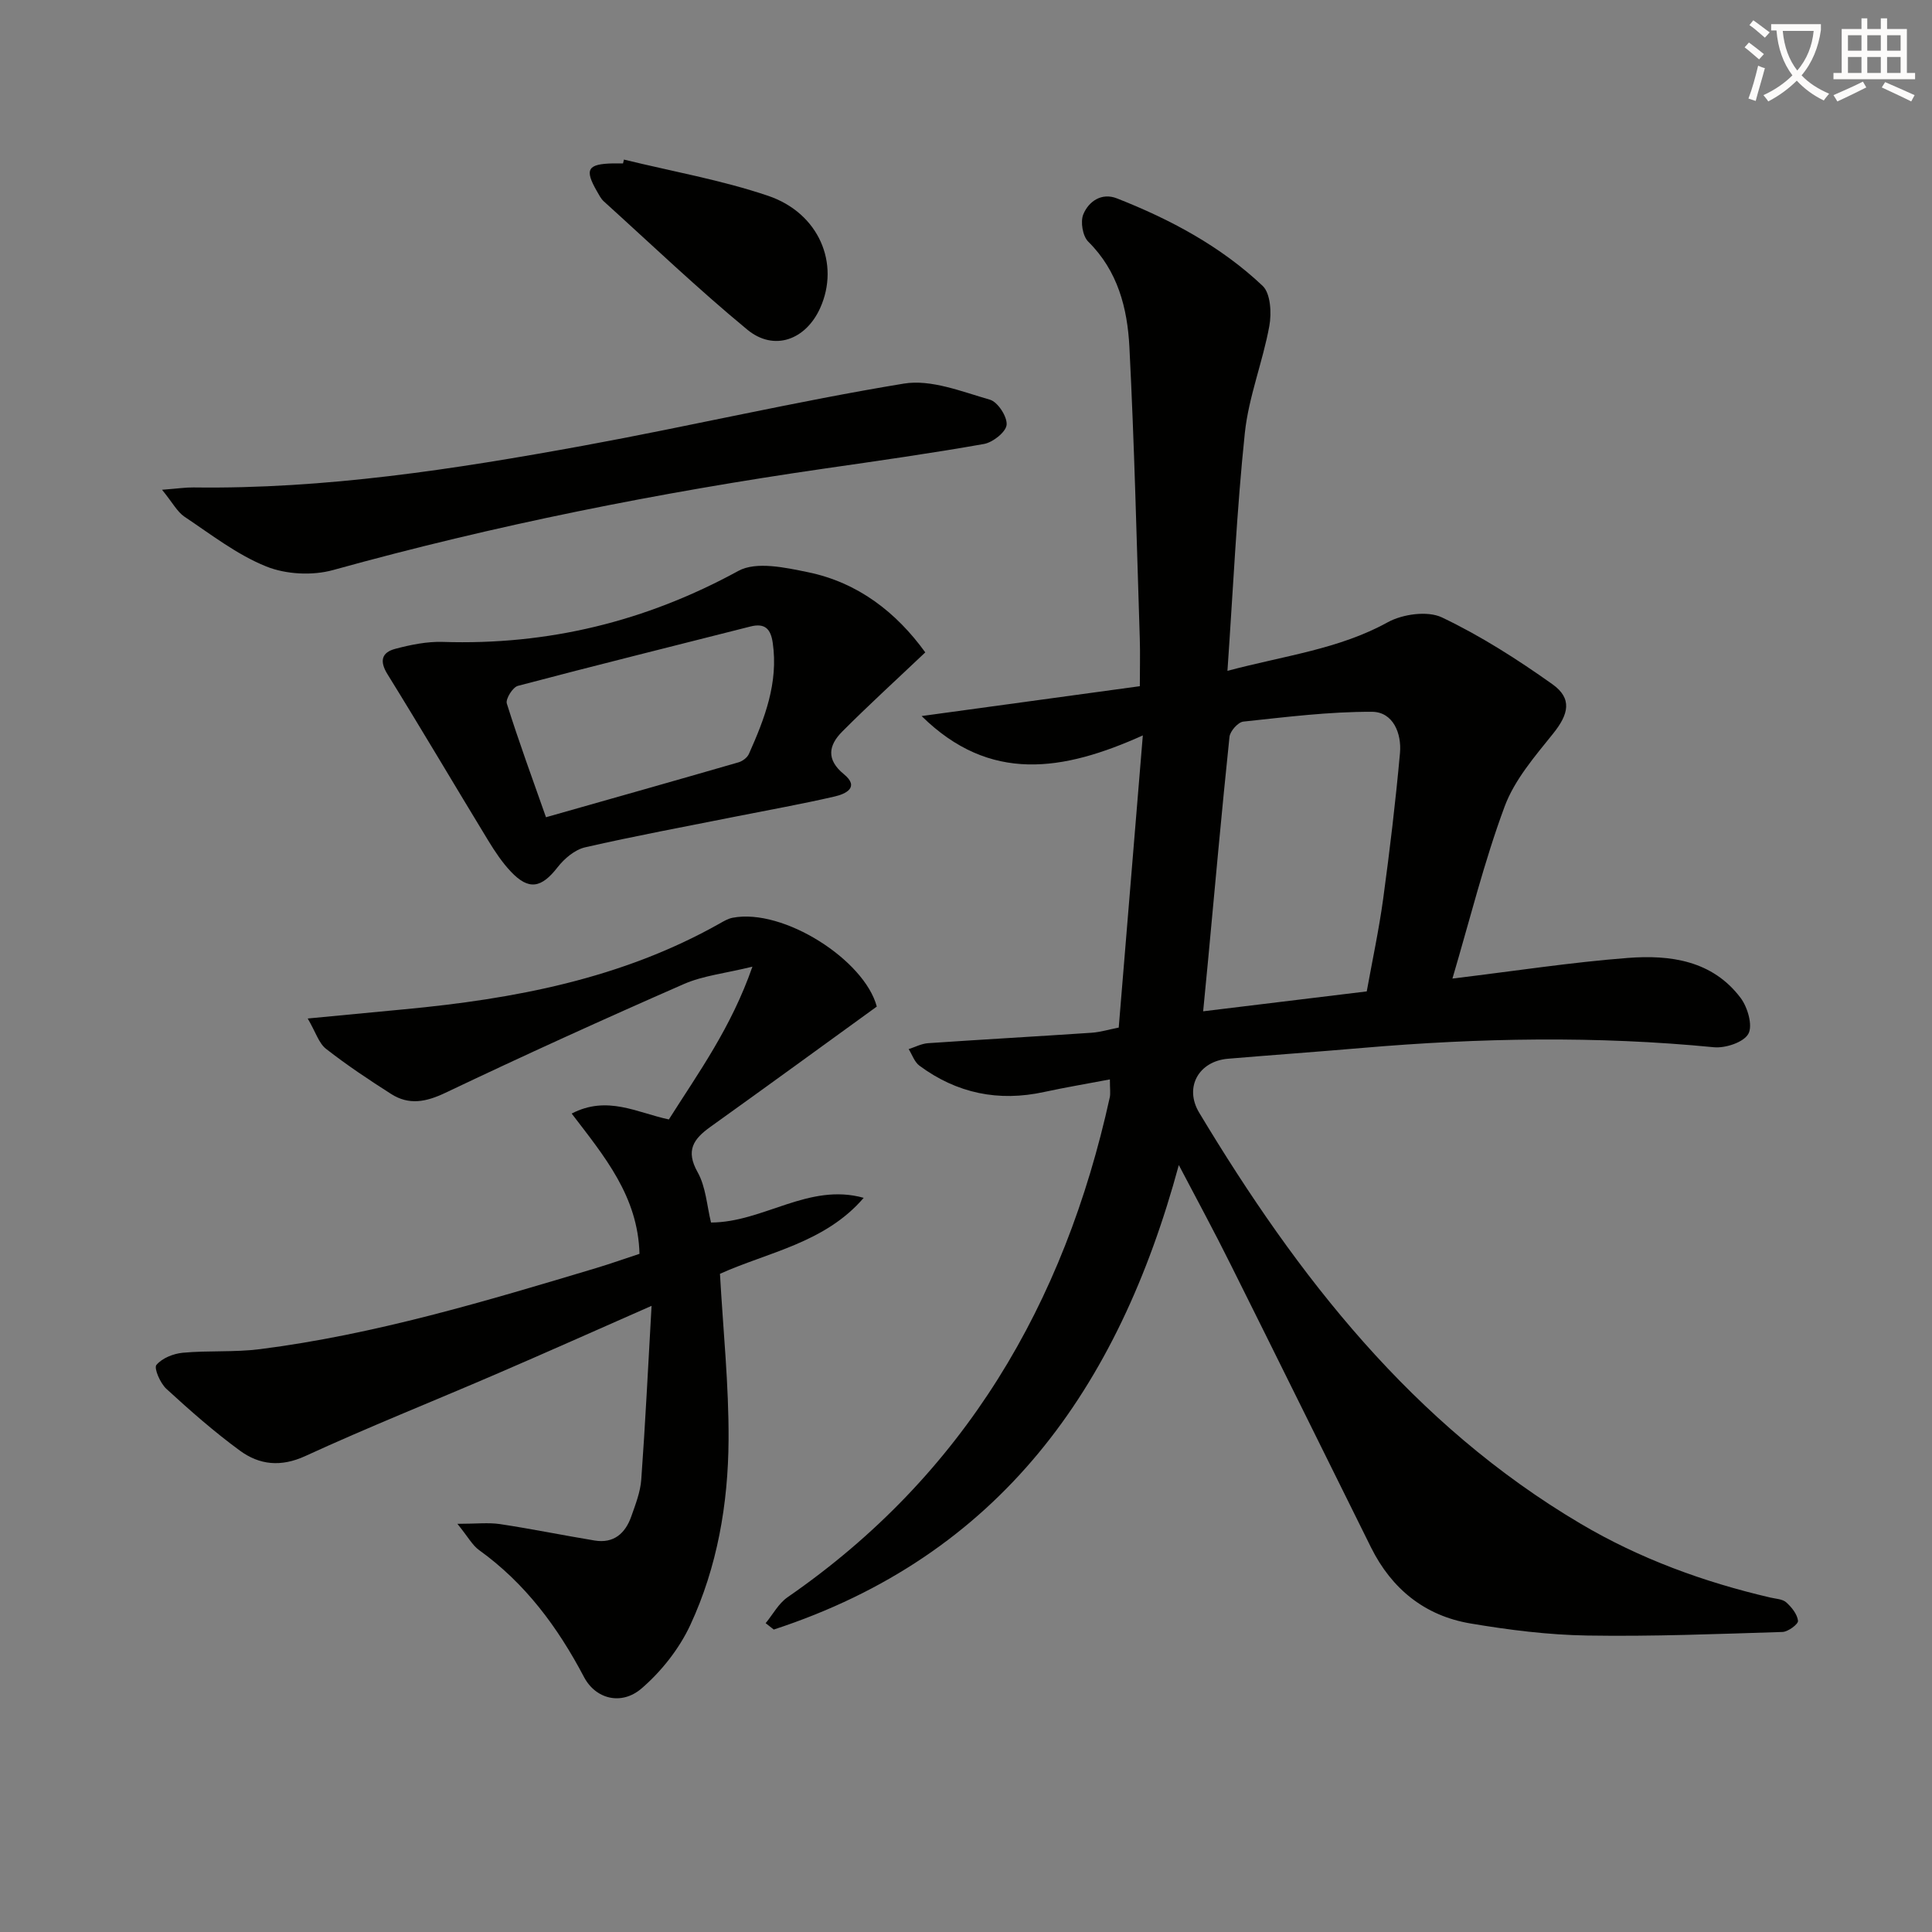
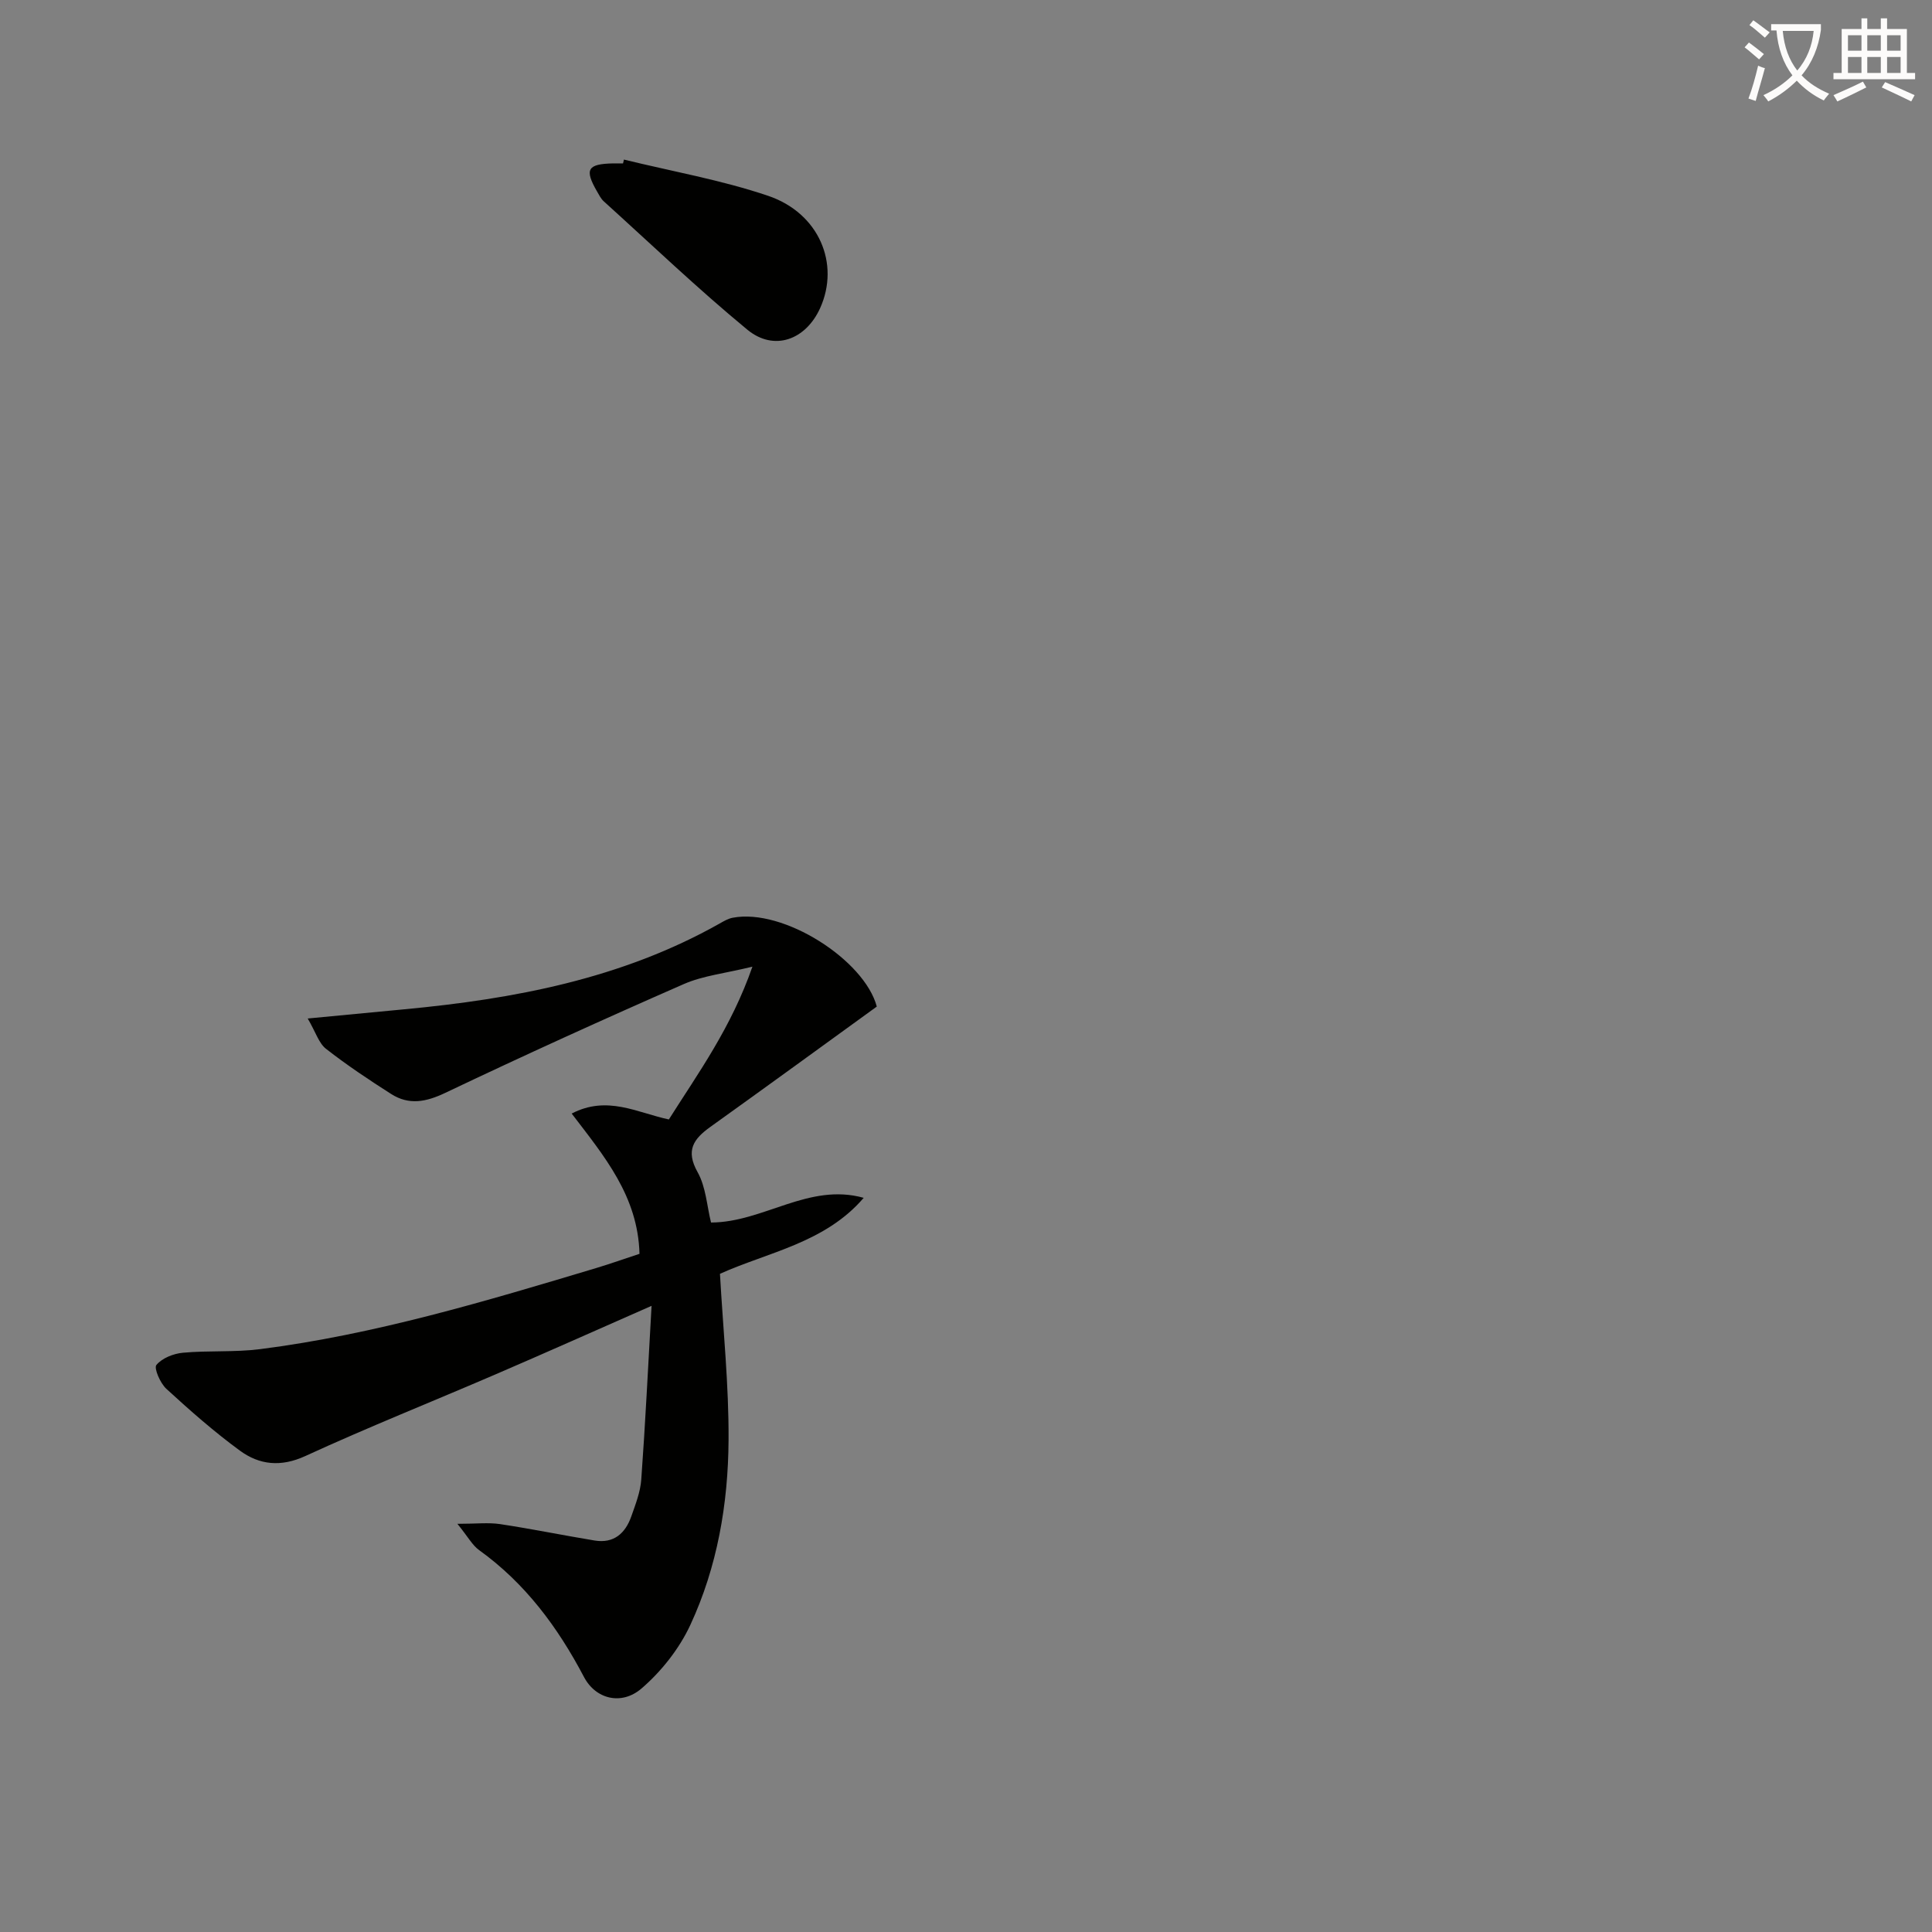
<svg xmlns="http://www.w3.org/2000/svg" enable-background="new 0 0 400 400" viewBox="0 0 400 400">
  <rect x="0" y="0" width="400" height="400" fill="#808080" stroke="none" />
  <path d="m362.1 8.8c1.1.8 2.1 1.6 3.1 2.4l-1 1.1c-1.3-1.1-2.3-2-3-2.5zm1.9 4.8c.5.2.9.4 1.4.5-.6 2.3-1.3 4.5-1.9 6.8l-1.5-.5c.8-2.1 1.4-4.3 2-6.8zm-1-9.4c1.3.9 2.4 1.8 3.4 2.5l-1 1.1c-1.4-1.2-2.4-2.1-3.2-2.6zm3.7 2.2v-1.4h10.3v1.2c-.5 3.6-1.8 6.8-4 9.4 1.5 1.6 3.4 2.8 5.7 3.8-.3.4-.7.8-1.1 1.4-2.3-1.1-4.1-2.5-5.6-4.1-1.6 1.6-3.6 3.1-5.9 4.3-.3-.5-.7-.9-1-1.3 2.4-1.1 4.4-2.5 6-4.1-1.9-2.5-3-5.6-3.3-9.3h-1.1zm8.8 0h-6.4c.3 3.3 1.3 6 3 8.2 2-2.3 3.1-5.1 3.4-8.2z" fill="#fcfbfa" />
  <path d="m385.3 3.8h1.3v2.2h2.8v-2.2h1.3v2.2h4.1v9.1h1.7v1.3h-16.9v-1.3h1.7v-9.1h4.1v-2.2zm.4 13.1.7 1.2c-1.8.9-3.8 1.9-6 2.9-.2-.4-.5-.8-.8-1.3 2.3-1 4.3-1.9 6.1-2.8zm-3.1-6.4h2.8v-3.2h-2.8zm0 4.6h2.8v-3.3h-2.8zm4-4.6h2.8v-3.2h-2.8zm0 4.6h2.8v-3.3h-2.8zm3.7 1.9c2.1.9 4.1 1.8 6.1 2.7l-.7 1.3c-2.2-1.1-4.2-2-6.1-2.9zm3.2-9.7h-2.8v3.2h2.8zm-2.8 7.8h2.8v-3.3h-2.8z" fill="#fcfbfa" />
  <g fill="#010100">
-     <path d="m244.06 241.21c-12.54 46.34-37.21 80.91-83.86 96.17-.56-.44-1.12-.88-1.68-1.32 1.5-1.82 2.68-4.09 4.55-5.38 36.59-25.28 57.3-60.74 66.7-103.5.17-.79.02-1.65.02-3.7-4.72.9-9.18 1.64-13.6 2.6-9.46 2.07-18.09.29-25.84-5.45-1.02-.76-1.49-2.26-2.22-3.42 1.34-.43 2.66-1.14 4.02-1.23 11.28-.77 22.56-1.4 33.84-2.16 1.8-.12 3.57-.67 5.63-1.07 1.64-19.82 3.26-39.5 4.99-60.49-16.51 7.42-31.66 9.92-45.8-4.01 15.5-2.12 30.08-4.12 45.18-6.18 0-3.64.09-6.77-.01-9.89-.65-20.12-1.12-40.25-2.15-60.35-.41-7.99-2.38-15.73-8.52-21.8-1.16-1.15-1.66-4.13-1.02-5.66 1.12-2.7 3.8-4.54 6.95-3.3 11.06 4.34 21.5 9.92 30.17 18.11 1.66 1.57 1.88 5.65 1.39 8.32-1.36 7.44-4.28 14.67-5.07 22.14-1.68 16.01-2.41 32.12-3.6 49.25 12.01-3.19 23.09-4.49 33.17-10.05 3.09-1.7 8.26-2.43 11.24-1.01 8.02 3.82 15.62 8.68 22.88 13.84 4.16 2.96 3.35 6.22.13 10.22-3.78 4.71-7.98 9.56-10.03 15.08-4.24 11.42-7.17 23.32-10.81 35.63 12.98-1.57 24.61-3.37 36.31-4.27 8.77-.68 17.51.52 23.35 8.27 1.46 1.93 2.56 5.73 1.61 7.44-.97 1.76-4.75 3.01-7.14 2.78-24.27-2.37-48.51-1.94-72.76.14-9.28.8-18.57 1.46-27.84 2.24-6.06.51-9.12 5.92-5.96 11.17 20.36 33.88 44.22 64.56 78.97 85.1 12.26 7.25 25.47 12.07 39.3 15.29 1.12.26 2.5.3 3.27.99 1.12 1 2.28 2.45 2.44 3.82.08.68-2.05 2.27-3.21 2.31-13.46.42-26.93.96-40.39.74-8.09-.13-16.23-1.15-24.22-2.5-9.43-1.59-16.3-7.13-20.58-15.73-9.68-19.49-19.3-39.02-29.02-58.49-3.45-6.95-7.17-13.8-10.78-20.69zm38.91-35.95c1.13-6.27 2.52-12.72 3.41-19.23 1.36-10.01 2.56-20.05 3.47-30.11.37-4.09-1.43-8.53-5.79-8.55-8.88-.04-17.78 1.09-26.65 2.03-1.09.12-2.74 1.98-2.86 3.17-1.62 15.5-3.01 31.02-4.46 46.54-.33 3.49-.67 6.97-.99 10.27 11.55-1.4 22.37-2.72 33.87-4.12z" />
    <path d="m132.4 259.59c-.32-11.95-7.29-20.2-14.04-29.04 7.37-3.82 13.48-.2 20.12 1.22 6.08-9.62 12.88-18.94 17.3-31.63-5.72 1.4-10.23 1.86-14.18 3.59-16.58 7.26-33.06 14.75-49.4 22.53-4.01 1.91-7.54 2.59-11.23.23-4.61-2.94-9.17-5.98-13.47-9.34-1.49-1.16-2.12-3.42-3.79-6.28 7.52-.72 13.73-1.31 19.94-1.9 22.8-2.14 45.04-6.32 65.32-17.75.86-.49 1.77-1.03 2.72-1.21 10.52-2.02 27.29 8.75 29.84 18.39-11.66 8.45-23.03 16.73-34.47 24.92-3.47 2.49-5.16 4.86-2.63 9.36 1.72 3.06 1.92 6.97 2.78 10.43 10.87-.03 20.24-8.29 31.61-5.11-8.01 9.34-19.81 11.24-29.76 15.73.65 11.61 1.85 23.02 1.78 34.43-.08 13.19-2.33 26.25-7.92 38.28-2.29 4.92-5.98 9.6-10.11 13.15-4.14 3.55-9.48 2.21-11.9-2.38-5.43-10.32-12.16-19.41-21.72-26.28-1.39-1-2.27-2.7-4.49-5.44 3.94 0 6.44-.3 8.84.06 6.55.99 13.04 2.32 19.58 3.4 3.96.65 6.35-1.49 7.58-4.99.88-2.5 1.89-5.07 2.07-7.67.84-11.55 1.4-23.12 2.13-35.93-11.73 5.16-21.99 9.75-32.31 14.19-13.11 5.65-26.39 10.94-39.36 16.9-5.09 2.34-9.51 1.85-13.56-1.11-5.34-3.91-10.35-8.32-15.23-12.8-1.26-1.16-2.61-4.27-2.06-4.94 1.18-1.42 3.53-2.35 5.49-2.53 5.29-.49 10.68-.07 15.94-.74 23.8-3.03 46.69-9.92 69.58-16.78 3.02-.91 5.98-1.96 9.01-2.96z" />
-     <path d="m191.57 135.07c-5.97 5.66-11.72 10.9-17.2 16.4-2.8 2.81-3.38 5.77.35 8.82 3.35 2.74.31 4.1-1.89 4.61-6.78 1.57-13.64 2.79-20.47 4.15-10.42 2.08-20.87 4.01-31.22 6.38-2.13.49-4.3 2.33-5.7 4.13-3.34 4.3-5.95 4.83-9.66.91-1.81-1.91-3.31-4.17-4.69-6.43-6.98-11.46-13.79-23.03-20.86-34.44-1.73-2.79-1.18-4.53 1.62-5.27 3.18-.84 6.54-1.53 9.8-1.43 21.78.71 42.02-4.21 61.22-14.7 3.69-2.02 9.71-.7 14.42.27 10.38 2.14 18.31 8.34 24.28 16.6zm-78.53 34.13c13.78-3.91 26.84-7.6 39.87-11.37.83-.24 1.81-.98 2.15-1.75 3.25-7.3 6.12-14.69 4.93-22.97-.41-2.88-1.59-4.18-4.66-3.39-16.04 4.08-32.11 8.05-48.11 12.28-1.06.28-2.58 2.72-2.29 3.65 2.46 7.85 5.31 15.59 8.11 23.55z" />
-     <path d="m33.55 101.4c3.33-.26 4.92-.5 6.51-.48 27.23.37 53.99-3.76 80.63-8.63 22.19-4.06 44.19-9.21 66.44-12.87 5.64-.93 11.99 1.66 17.82 3.33 1.63.47 3.61 3.52 3.46 5.2-.14 1.5-2.85 3.64-4.69 3.97-10.94 1.94-21.94 3.49-32.94 5.08-34.36 4.97-68.33 11.73-101.81 21.02-4.29 1.19-9.77.91-13.87-.75-6.05-2.44-11.42-6.63-16.92-10.3-1.5-1.02-2.43-2.87-4.63-5.57z" />
    <path d="m129.18 33.04c9.96 2.44 20.14 4.22 29.82 7.49 10.6 3.58 14.94 14.1 10.8 23.26-2.98 6.59-9.55 9.02-15.08 4.46-10.24-8.45-19.86-17.65-29.72-26.57-.59-.54-.98-1.33-1.39-2.04-2.65-4.59-1.99-5.71 3.38-5.81.67-.01 1.33 0 2 0 .07-.26.13-.53.19-.79z" />
  </g>
</svg>